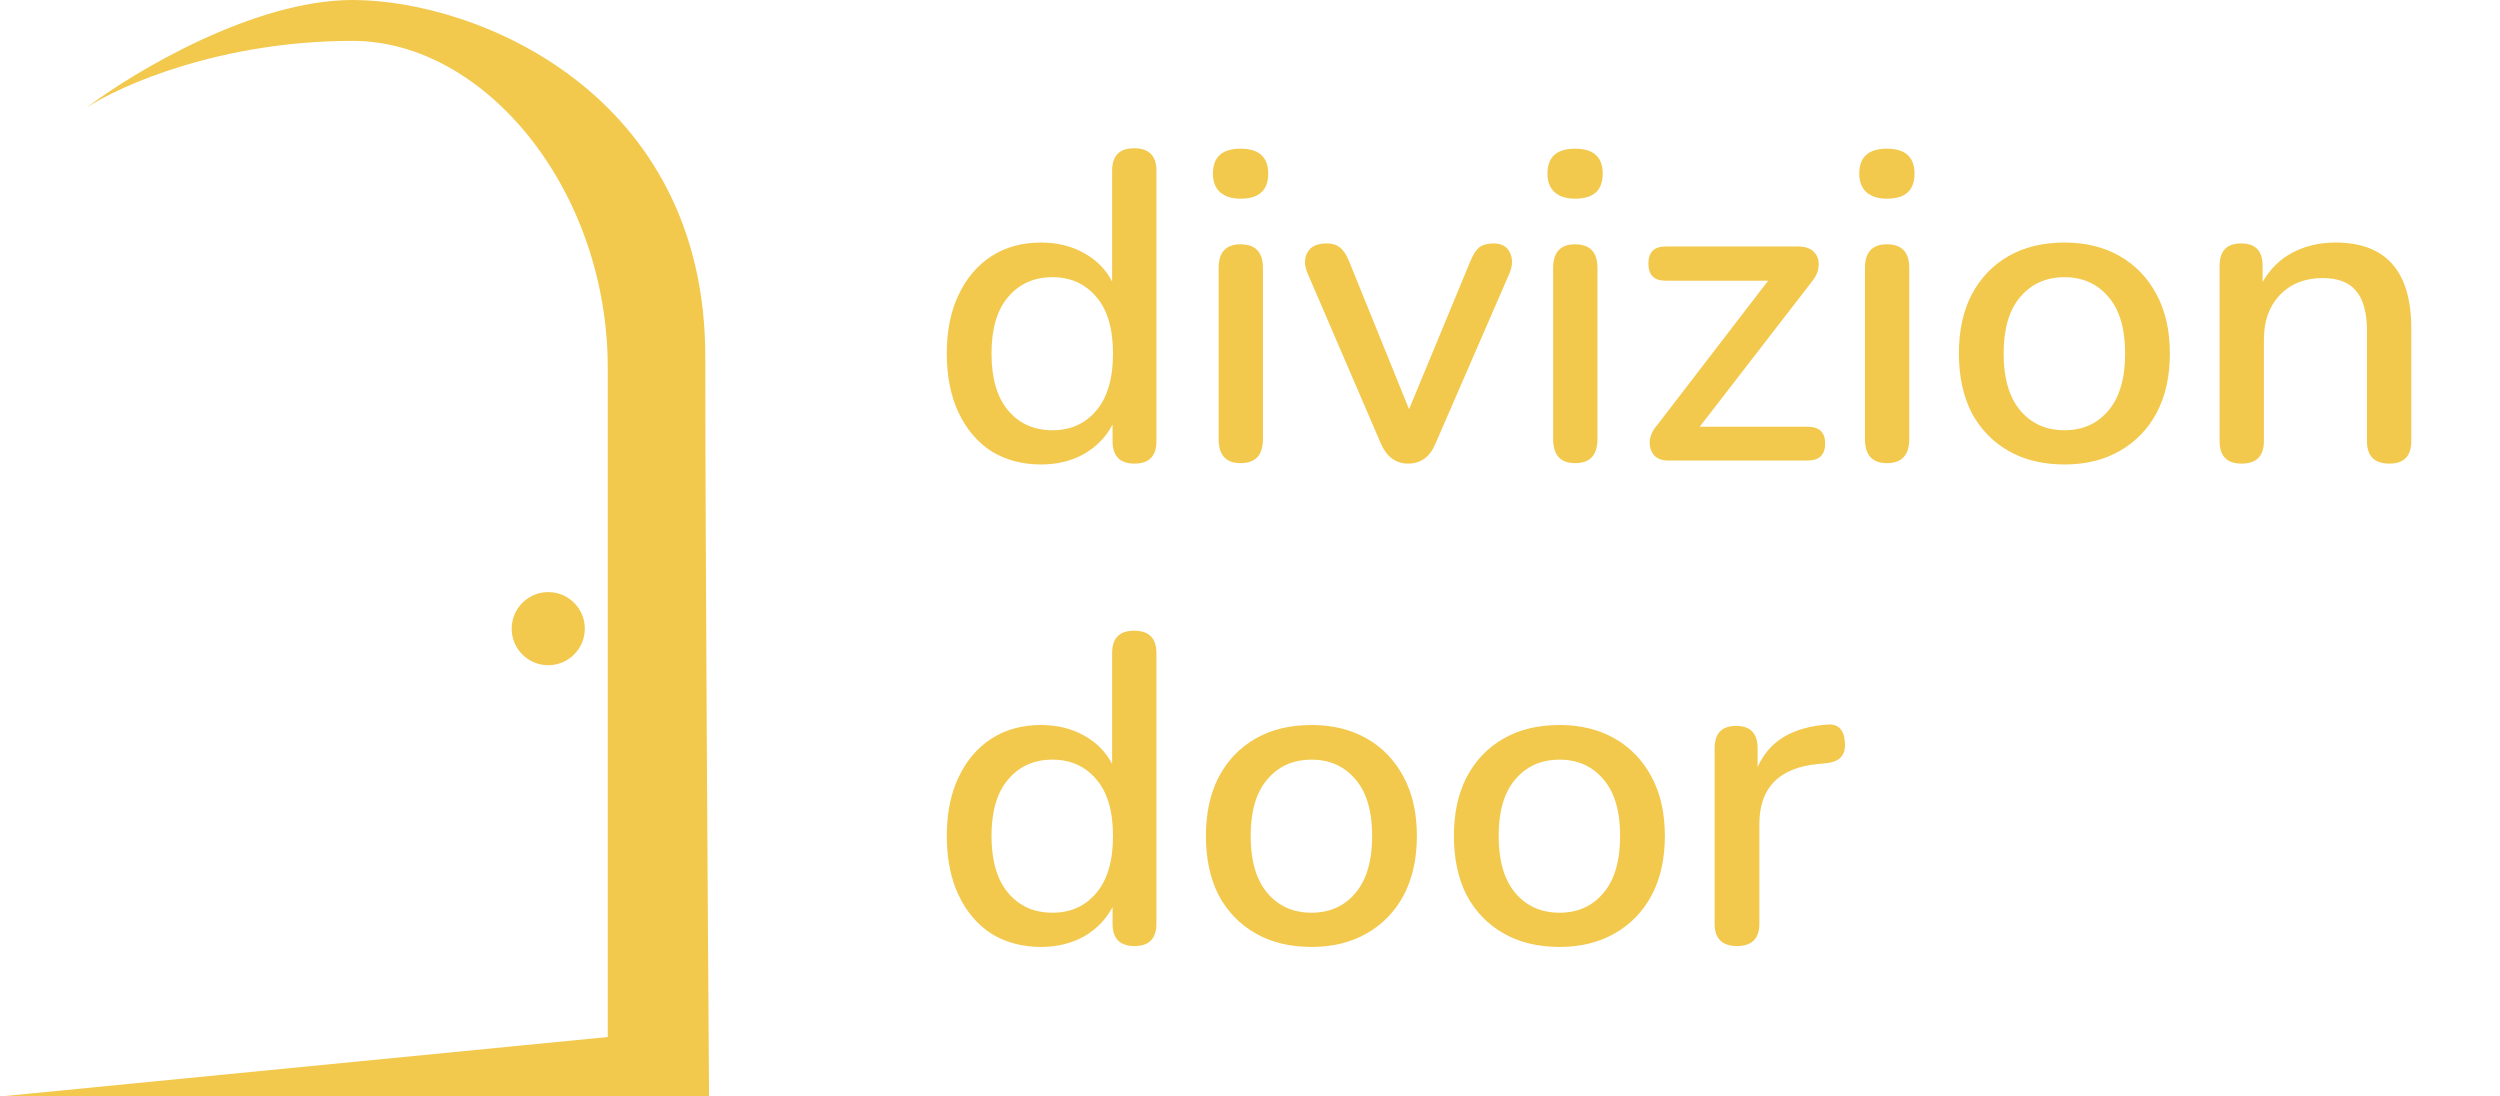
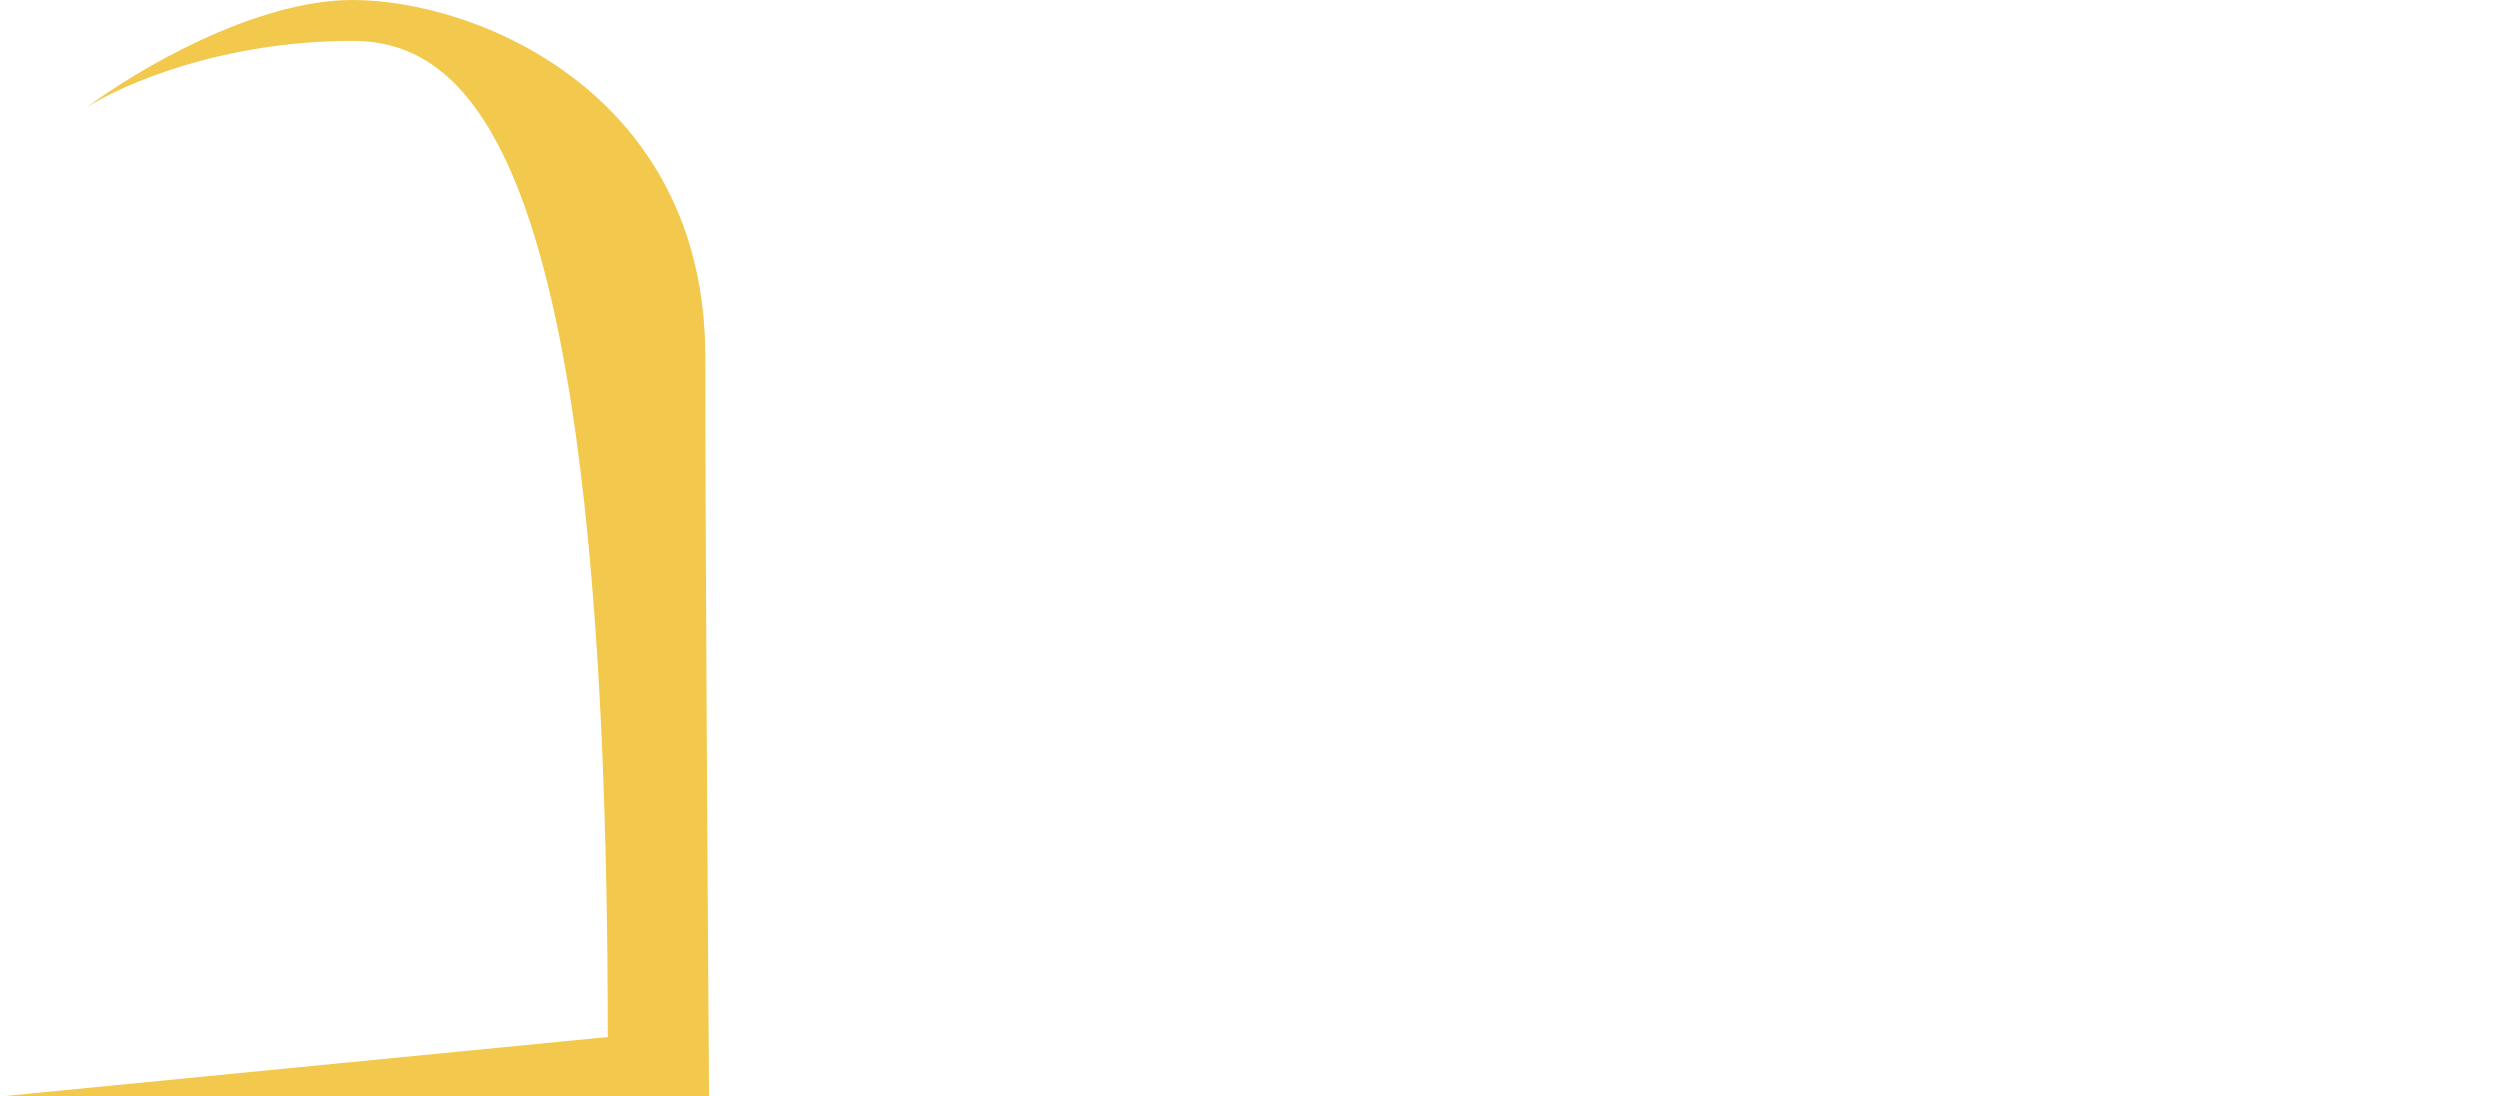
<svg xmlns="http://www.w3.org/2000/svg" width="114" height="50" viewBox="0 0 114 50" fill="none">
-   <path d="M32.333 50H0L27.714 47.288V16.78C27.714 8.644 22.103 1.864 16.081 1.864C10.059 1.864 5.474 3.898 3.935 4.915C6.102 3.277 11.565 0 16.081 0C21.727 0 32.162 4.237 32.162 16.271C32.162 24.814 32.276 41.638 32.333 50Z" fill="#F2C94C" />
-   <circle cx="25" cy="28.667" r="1.667" fill="#F2C94C" />
-   <path d="M47.473 21.18C46.62 21.18 45.867 20.98 45.213 20.58C44.573 20.167 44.073 19.58 43.713 18.82C43.353 18.06 43.173 17.16 43.173 16.12C43.173 15.08 43.353 14.187 43.713 13.44C44.073 12.68 44.573 12.093 45.213 11.68C45.853 11.267 46.607 11.06 47.473 11.06C48.207 11.06 48.86 11.22 49.433 11.54C50.007 11.86 50.433 12.293 50.713 12.84V7.78C50.713 7.1 51.047 6.76 51.713 6.76C52.393 6.76 52.733 7.1 52.733 7.78V20.12C52.733 20.8 52.4 21.14 51.733 21.14C51.067 21.14 50.733 20.8 50.733 20.12V19.36C50.44 19.92 50.007 20.367 49.433 20.7C48.86 21.02 48.207 21.18 47.473 21.18ZM47.993 19.62C48.82 19.62 49.487 19.32 49.993 18.72C50.5 18.12 50.753 17.253 50.753 16.12C50.753 14.987 50.5 14.127 49.993 13.54C49.487 12.94 48.82 12.64 47.993 12.64C47.153 12.64 46.48 12.94 45.973 13.54C45.467 14.127 45.213 14.987 45.213 16.12C45.213 17.253 45.467 18.12 45.973 18.72C46.48 19.32 47.153 19.62 47.993 19.62ZM56.57 9.06C56.17 9.06 55.856 8.96 55.63 8.76C55.416 8.56 55.31 8.28 55.31 7.92C55.31 7.16 55.73 6.78 56.57 6.78C57.41 6.78 57.83 7.16 57.83 7.92C57.83 8.68 57.41 9.06 56.57 9.06ZM56.57 21.12C55.903 21.12 55.57 20.753 55.57 20.02V12.22C55.57 11.5 55.903 11.14 56.57 11.14C57.25 11.14 57.59 11.5 57.59 12.22V20.02C57.59 20.753 57.25 21.12 56.57 21.12ZM64.213 21.14C63.653 21.14 63.24 20.84 62.973 20.24L59.633 12.48C59.473 12.12 59.466 11.8 59.613 11.52C59.76 11.24 60.06 11.1 60.513 11.1C60.753 11.1 60.946 11.16 61.093 11.28C61.253 11.4 61.393 11.607 61.513 11.9L64.253 18.66L67.053 11.9C67.173 11.607 67.306 11.4 67.453 11.28C67.613 11.16 67.833 11.1 68.113 11.1C68.473 11.1 68.72 11.24 68.853 11.52C68.986 11.8 68.98 12.113 68.833 12.46L65.453 20.24C65.2 20.84 64.786 21.14 64.213 21.14ZM71.824 9.06C71.424 9.06 71.11 8.96 70.884 8.76C70.67 8.56 70.564 8.28 70.564 7.92C70.564 7.16 70.984 6.78 71.824 6.78C72.664 6.78 73.084 7.16 73.084 7.92C73.084 8.68 72.664 9.06 71.824 9.06ZM71.824 21.12C71.157 21.12 70.824 20.753 70.824 20.02V12.22C70.824 11.5 71.157 11.14 71.824 11.14C72.504 11.14 72.844 11.5 72.844 12.22V20.02C72.844 20.753 72.504 21.12 71.824 21.12ZM76.067 21C75.774 21 75.554 20.913 75.407 20.74C75.274 20.567 75.214 20.353 75.227 20.1C75.254 19.847 75.374 19.6 75.587 19.36L80.627 12.8H75.947C75.427 12.8 75.167 12.54 75.167 12.02C75.167 11.5 75.427 11.24 75.947 11.24H81.987C82.32 11.24 82.567 11.327 82.727 11.5C82.887 11.673 82.954 11.887 82.927 12.14C82.914 12.38 82.807 12.62 82.607 12.86L77.507 19.46H82.427C82.96 19.46 83.227 19.713 83.227 20.22C83.227 20.74 82.96 21 82.427 21H76.067ZM86.042 9.06C85.642 9.06 85.329 8.96 85.102 8.76C84.889 8.56 84.782 8.28 84.782 7.92C84.782 7.16 85.202 6.78 86.042 6.78C86.882 6.78 87.302 7.16 87.302 7.92C87.302 8.68 86.882 9.06 86.042 9.06ZM86.042 21.12C85.376 21.12 85.042 20.753 85.042 20.02V12.22C85.042 11.5 85.376 11.14 86.042 11.14C86.722 11.14 87.062 11.5 87.062 12.22V20.02C87.062 20.753 86.722 21.12 86.042 21.12ZM94.146 21.18C93.159 21.18 92.306 20.973 91.586 20.56C90.866 20.147 90.306 19.567 89.906 18.82C89.519 18.06 89.326 17.16 89.326 16.12C89.326 15.08 89.519 14.187 89.906 13.44C90.306 12.68 90.866 12.093 91.586 11.68C92.306 11.267 93.159 11.06 94.146 11.06C95.106 11.06 95.946 11.267 96.666 11.68C97.386 12.093 97.946 12.68 98.346 13.44C98.746 14.187 98.946 15.08 98.946 16.12C98.946 17.16 98.746 18.06 98.346 18.82C97.946 19.567 97.386 20.147 96.666 20.56C95.946 20.973 95.106 21.18 94.146 21.18ZM94.146 19.62C94.972 19.62 95.639 19.32 96.146 18.72C96.652 18.12 96.906 17.253 96.906 16.12C96.906 14.987 96.652 14.127 96.146 13.54C95.639 12.94 94.972 12.64 94.146 12.64C93.306 12.64 92.632 12.94 92.126 13.54C91.619 14.127 91.366 14.987 91.366 16.12C91.366 17.253 91.619 18.12 92.126 18.72C92.632 19.32 93.306 19.62 94.146 19.62ZM102.214 21.14C101.548 21.14 101.214 20.8 101.214 20.12V12.12C101.214 11.44 101.541 11.1 102.194 11.1C102.848 11.1 103.174 11.44 103.174 12.12V12.86C103.508 12.273 103.961 11.827 104.534 11.52C105.121 11.213 105.774 11.06 106.494 11.06C108.801 11.06 109.954 12.367 109.954 14.98V20.12C109.954 20.8 109.621 21.14 108.954 21.14C108.274 21.14 107.934 20.8 107.934 20.12V15.1C107.934 14.26 107.768 13.647 107.434 13.26C107.114 12.873 106.608 12.68 105.914 12.68C105.101 12.68 104.448 12.94 103.954 13.46C103.474 13.967 103.234 14.64 103.234 15.48V20.12C103.234 20.8 102.894 21.14 102.214 21.14ZM47.473 43.18C46.62 43.18 45.867 42.98 45.213 42.58C44.573 42.167 44.073 41.58 43.713 40.82C43.353 40.06 43.173 39.16 43.173 38.12C43.173 37.08 43.353 36.187 43.713 35.44C44.073 34.68 44.573 34.093 45.213 33.68C45.853 33.267 46.607 33.06 47.473 33.06C48.207 33.06 48.86 33.22 49.433 33.54C50.007 33.86 50.433 34.293 50.713 34.84V29.78C50.713 29.1 51.047 28.76 51.713 28.76C52.393 28.76 52.733 29.1 52.733 29.78V42.12C52.733 42.8 52.4 43.14 51.733 43.14C51.067 43.14 50.733 42.8 50.733 42.12V41.36C50.44 41.92 50.007 42.367 49.433 42.7C48.86 43.02 48.207 43.18 47.473 43.18ZM47.993 41.62C48.82 41.62 49.487 41.32 49.993 40.72C50.5 40.12 50.753 39.253 50.753 38.12C50.753 36.987 50.5 36.127 49.993 35.54C49.487 34.94 48.82 34.64 47.993 34.64C47.153 34.64 46.48 34.94 45.973 35.54C45.467 36.127 45.213 36.987 45.213 38.12C45.213 39.253 45.467 40.12 45.973 40.72C46.48 41.32 47.153 41.62 47.993 41.62ZM59.81 43.18C58.823 43.18 57.97 42.973 57.25 42.56C56.53 42.147 55.97 41.567 55.57 40.82C55.183 40.06 54.99 39.16 54.99 38.12C54.99 37.08 55.183 36.187 55.57 35.44C55.97 34.68 56.53 34.093 57.25 33.68C57.97 33.267 58.823 33.06 59.81 33.06C60.77 33.06 61.61 33.267 62.33 33.68C63.05 34.093 63.61 34.68 64.01 35.44C64.41 36.187 64.61 37.08 64.61 38.12C64.61 39.16 64.41 40.06 64.01 40.82C63.61 41.567 63.05 42.147 62.33 42.56C61.61 42.973 60.77 43.18 59.81 43.18ZM59.81 41.62C60.636 41.62 61.303 41.32 61.81 40.72C62.316 40.12 62.57 39.253 62.57 38.12C62.57 36.987 62.316 36.127 61.81 35.54C61.303 34.94 60.636 34.64 59.81 34.64C58.97 34.64 58.296 34.94 57.79 35.54C57.283 36.127 57.03 36.987 57.03 38.12C57.03 39.253 57.283 40.12 57.79 40.72C58.296 41.32 58.97 41.62 59.81 41.62ZM71.118 43.18C70.132 43.18 69.278 42.973 68.558 42.56C67.838 42.147 67.278 41.567 66.878 40.82C66.492 40.06 66.298 39.16 66.298 38.12C66.298 37.08 66.492 36.187 66.878 35.44C67.278 34.68 67.838 34.093 68.558 33.68C69.278 33.267 70.132 33.06 71.118 33.06C72.078 33.06 72.918 33.267 73.638 33.68C74.358 34.093 74.918 34.68 75.318 35.44C75.718 36.187 75.918 37.08 75.918 38.12C75.918 39.16 75.718 40.06 75.318 40.82C74.918 41.567 74.358 42.147 73.638 42.56C72.918 42.973 72.078 43.18 71.118 43.18ZM71.118 41.62C71.945 41.62 72.612 41.32 73.118 40.72C73.625 40.12 73.878 39.253 73.878 38.12C73.878 36.987 73.625 36.127 73.118 35.54C72.612 34.94 71.945 34.64 71.118 34.64C70.278 34.64 69.605 34.94 69.098 35.54C68.592 36.127 68.338 36.987 68.338 38.12C68.338 39.253 68.592 40.12 69.098 40.72C69.605 41.32 70.278 41.62 71.118 41.62ZM79.207 43.14C78.527 43.14 78.187 42.8 78.187 42.12V34.12C78.187 33.44 78.514 33.1 79.167 33.1C79.82 33.1 80.147 33.44 80.147 34.12V34.98C80.414 34.38 80.814 33.92 81.347 33.6C81.894 33.28 82.554 33.093 83.327 33.04C83.82 33 84.087 33.267 84.127 33.84C84.18 34.427 83.894 34.747 83.267 34.8L82.887 34.84C81.114 35.013 80.227 35.927 80.227 37.58V42.12C80.227 42.8 79.887 43.14 79.207 43.14Z" fill="#F2C94C" />
+   <path d="M32.333 50H0L27.714 47.288C27.714 8.644 22.103 1.864 16.081 1.864C10.059 1.864 5.474 3.898 3.935 4.915C6.102 3.277 11.565 0 16.081 0C21.727 0 32.162 4.237 32.162 16.271C32.162 24.814 32.276 41.638 32.333 50Z" fill="#F2C94C" />
</svg>